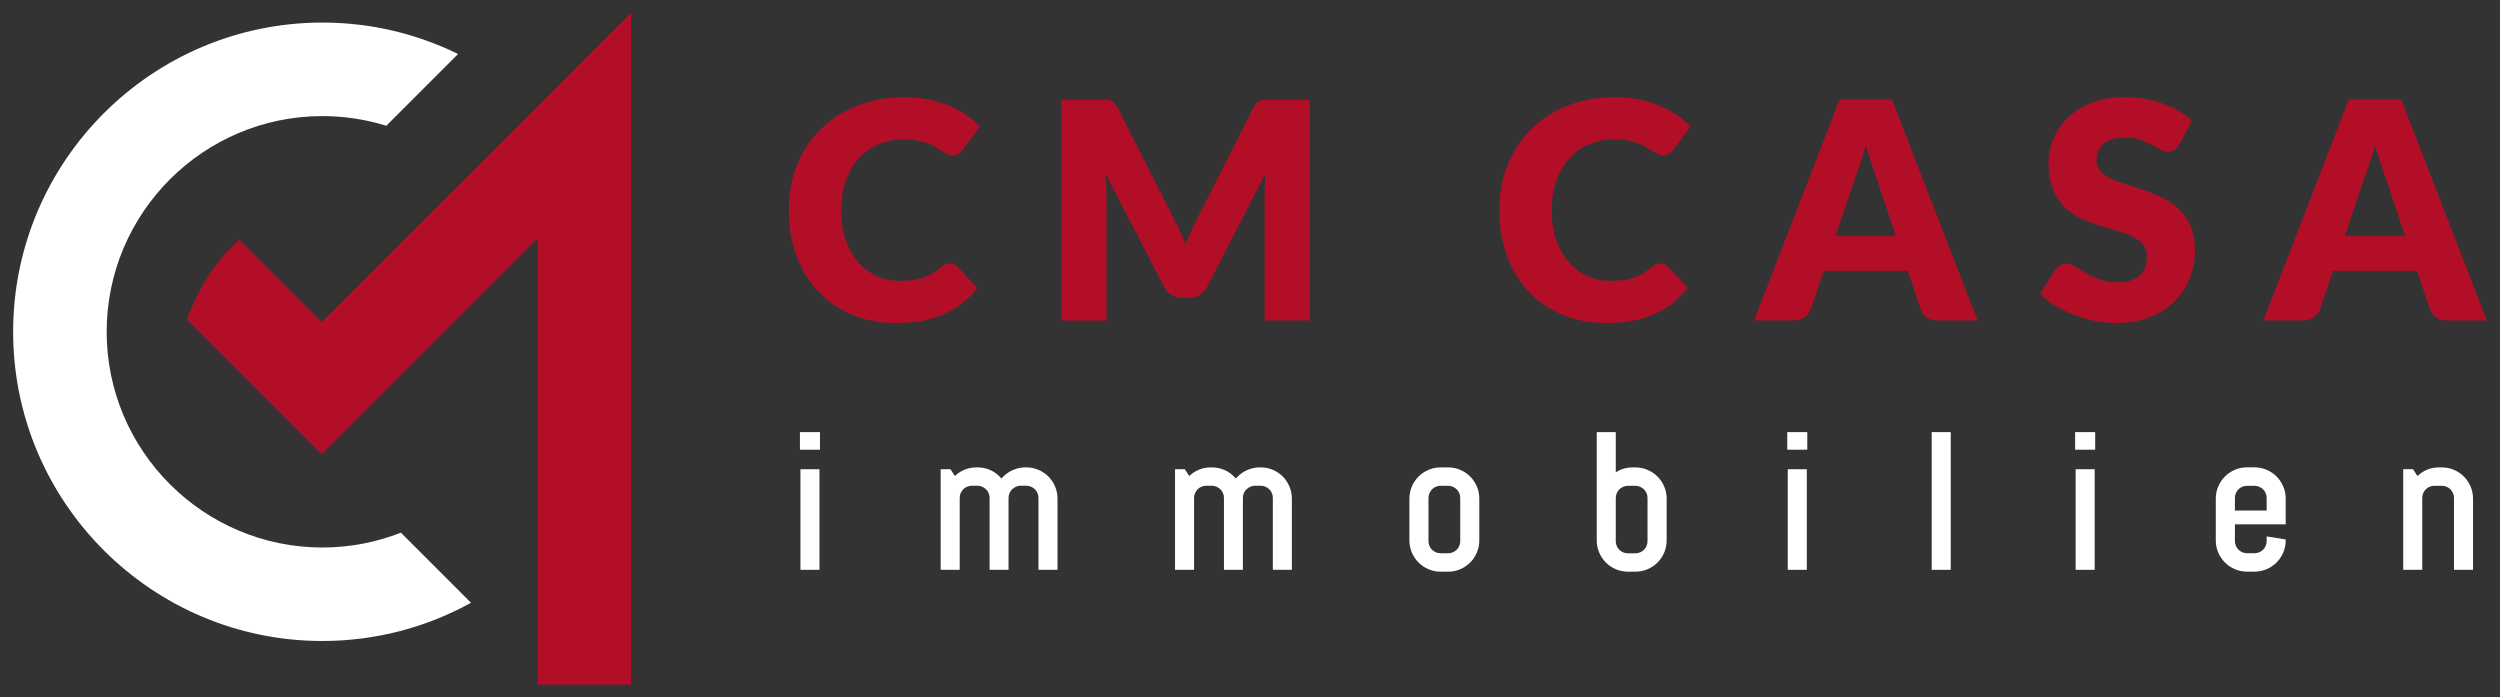
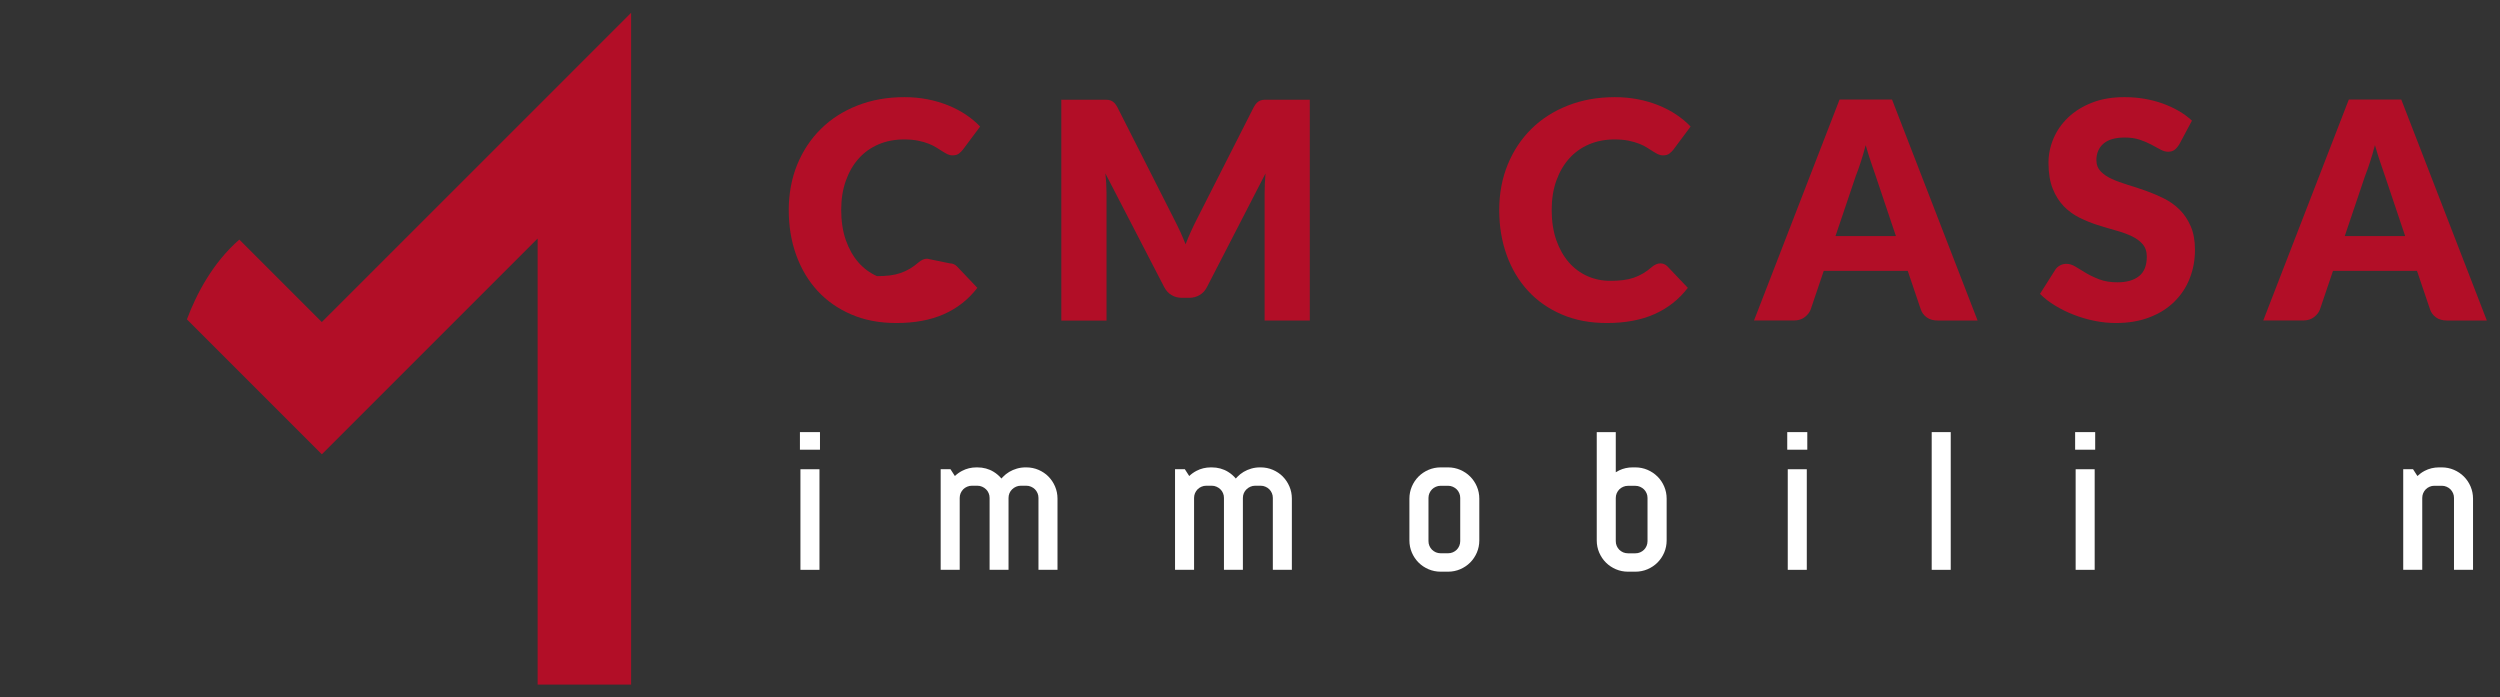
<svg xmlns="http://www.w3.org/2000/svg" id="Ebene_1" data-name="Ebene 1" viewBox="0 0 538.58 150.24">
  <rect x="0" y="0" width="538.58" height="150.24" fill="#333333" stroke="none" />
  <defs>
    <style>
      .cls-1 {
        fill: #b20e27;
      }

      .cls-1, .cls-2 {
        stroke-width: 0px;
      }

      .cls-2 {
        fill: #fff;
      }
    </style>
  </defs>
-   <path class="cls-2" d="M86.36,114.75c-5.24,2.06-10.94,3.2-16.91,3.2-25.62,0-46.47-20.85-46.47-46.47s20.85-46.47,46.47-46.47c4.79,0,9.41.73,13.77,2.08l15.46-15.46c-8.83-4.33-18.74-6.77-29.22-6.77C32.72,4.87,2.83,34.75,2.83,71.48s29.88,66.61,66.61,66.61c11.6,0,22.52-2.99,32.03-8.23l-15.12-15.12Z" />
  <path class="cls-1" d="M51.56,51.61l17.77,17.77L135.96,2.76v144.72h-20.14V51.39l-46.48,46.48-29.07-29.07c2.07-5.55,5.62-12.26,11.3-17.19Z" />
  <g>
-     <path class="cls-1" d="M204.64,56.74c.26,0,.52.05.78.15.26.1.51.27.75.51l4.38,4.61c-1.92,2.51-4.32,4.39-7.2,5.67-2.89,1.28-6.3,1.91-10.24,1.91-3.62,0-6.86-.61-9.72-1.85-2.86-1.23-5.29-2.93-7.28-5.1-1.99-2.17-3.52-4.74-4.59-7.71-1.07-2.97-1.6-6.2-1.6-9.69s.61-6.81,1.83-9.79c1.22-2.97,2.92-5.54,5.11-7.69,2.19-2.16,4.81-3.83,7.86-5.03,3.05-1.2,6.41-1.8,10.09-1.8,1.79,0,3.47.16,5.05.47,1.58.31,3.05.75,4.43,1.31,1.37.55,2.64,1.22,3.79,1.99,1.15.77,2.18,1.63,3.07,2.56l-3.73,5c-.24.3-.52.58-.85.83-.33.25-.78.38-1.37.38-.39,0-.76-.09-1.11-.26-.35-.17-.72-.39-1.11-.64-.39-.25-.82-.52-1.29-.81-.47-.29-1.02-.57-1.67-.82-.64-.25-1.39-.46-2.25-.64-.86-.17-1.87-.26-3.02-.26-2,0-3.83.35-5.49,1.06-1.66.71-3.08,1.72-4.26,3.04-1.19,1.32-2.11,2.91-2.78,4.79-.67,1.87-1,3.97-1,6.31s.33,4.61,1,6.5c.67,1.89,1.57,3.49,2.71,4.79,1.14,1.3,2.48,2.28,4,2.96s3.16,1.01,4.9,1.01c1,0,1.91-.05,2.74-.15.83-.1,1.6-.27,2.3-.51.71-.24,1.38-.55,2.03-.93.64-.38,1.29-.85,1.94-1.42.26-.22.54-.4.85-.54.3-.14.62-.21.95-.21Z" />
+     <path class="cls-1" d="M204.64,56.74c.26,0,.52.05.78.15.26.1.51.27.75.51l4.38,4.61c-1.92,2.51-4.32,4.39-7.2,5.67-2.89,1.28-6.3,1.91-10.24,1.91-3.62,0-6.86-.61-9.72-1.85-2.86-1.23-5.29-2.93-7.28-5.1-1.99-2.17-3.52-4.74-4.59-7.71-1.07-2.97-1.6-6.2-1.6-9.69s.61-6.81,1.83-9.79c1.22-2.97,2.92-5.54,5.11-7.69,2.19-2.16,4.81-3.83,7.86-5.03,3.05-1.2,6.41-1.8,10.09-1.8,1.79,0,3.47.16,5.05.47,1.58.31,3.05.75,4.43,1.31,1.37.55,2.64,1.22,3.79,1.99,1.15.77,2.18,1.63,3.07,2.56l-3.73,5c-.24.3-.52.58-.85.83-.33.25-.78.38-1.37.38-.39,0-.76-.09-1.11-.26-.35-.17-.72-.39-1.11-.64-.39-.25-.82-.52-1.29-.81-.47-.29-1.02-.57-1.67-.82-.64-.25-1.39-.46-2.25-.64-.86-.17-1.87-.26-3.02-.26-2,0-3.83.35-5.49,1.06-1.66.71-3.08,1.72-4.26,3.04-1.19,1.32-2.11,2.91-2.78,4.79-.67,1.87-1,3.97-1,6.31s.33,4.61,1,6.5c.67,1.89,1.57,3.49,2.71,4.79,1.14,1.3,2.48,2.28,4,2.96c1,0,1.91-.05,2.74-.15.83-.1,1.6-.27,2.3-.51.71-.24,1.38-.55,2.03-.93.64-.38,1.29-.85,1.94-1.42.26-.22.54-.4.85-.54.3-.14.62-.21.95-.21Z" />
    <path class="cls-1" d="M254.25,49.87c.4.89.79,1.81,1.16,2.75.37-.96.76-1.89,1.18-2.8.41-.91.84-1.78,1.27-2.63l12.22-24.07c.22-.41.44-.74.67-.96s.48-.4.77-.51c.28-.11.6-.16.96-.16h9.69v47.57h-9.73v-27.38c0-1.33.06-2.77.19-4.31l-12.61,24.47c-.39.76-.92,1.34-1.59,1.73-.66.39-1.42.59-2.27.59h-1.5c-.85,0-1.61-.19-2.27-.59-.67-.39-1.19-.97-1.59-1.73l-12.68-24.5c.09.76.15,1.52.2,2.27.04.75.06,1.44.06,2.08v27.38h-9.74V21.49h9.69c.36,0,.68.05.96.16.28.11.54.28.77.51s.45.55.67.96l12.25,24.17c.43.83.85,1.69,1.26,2.58Z" />
    <path class="cls-1" d="M357.7,56.74c.26,0,.52.05.78.15.26.1.51.27.75.51l4.38,4.61c-1.92,2.51-4.32,4.39-7.2,5.67-2.89,1.28-6.3,1.91-10.24,1.91-3.62,0-6.86-.61-9.72-1.85-2.86-1.23-5.29-2.93-7.28-5.1-1.99-2.17-3.52-4.74-4.59-7.71-1.07-2.97-1.6-6.2-1.6-9.69s.61-6.81,1.83-9.79c1.22-2.97,2.92-5.54,5.11-7.69,2.19-2.16,4.81-3.83,7.86-5.03,3.05-1.2,6.41-1.8,10.09-1.8,1.79,0,3.47.16,5.05.47,1.58.31,3.05.75,4.43,1.31,1.37.55,2.64,1.22,3.79,1.99,1.15.77,2.18,1.63,3.07,2.56l-3.73,5c-.24.3-.52.58-.85.83-.33.25-.78.38-1.37.38-.39,0-.76-.09-1.11-.26-.35-.17-.72-.39-1.11-.64-.39-.25-.82-.52-1.29-.81-.47-.29-1.02-.57-1.67-.82-.64-.25-1.39-.46-2.25-.64-.86-.17-1.87-.26-3.02-.26-2,0-3.83.35-5.49,1.06-1.66.71-3.08,1.72-4.26,3.04-1.19,1.32-2.11,2.91-2.78,4.79-.67,1.87-1,3.97-1,6.31s.33,4.61,1,6.5c.67,1.89,1.57,3.49,2.71,4.79,1.14,1.3,2.48,2.28,4,2.96,1.52.67,3.16,1.01,4.9,1.01,1,0,1.91-.05,2.74-.15.83-.1,1.6-.27,2.3-.51.71-.24,1.38-.55,2.03-.93.64-.38,1.29-.85,1.94-1.42.26-.22.54-.4.85-.54.3-.14.62-.21.95-.21Z" />
    <path class="cls-1" d="M426.02,69.05h-8.56c-.96,0-1.75-.22-2.37-.67-.62-.44-1.05-1.02-1.29-1.72l-2.81-8.3h-18.1l-2.81,8.3c-.22.61-.64,1.16-1.27,1.65-.63.49-1.4.73-2.32.73h-8.62l18.43-47.6h11.3l18.43,47.6ZM395.43,50.86h13.01l-4.38-13.03c-.28-.83-.62-1.8-1-2.92-.38-1.12-.76-2.34-1.13-3.64-.35,1.33-.71,2.56-1.08,3.69-.37,1.13-.72,2.11-1.05,2.94l-4.38,12.97Z" />
    <path class="cls-1" d="M469.47,31.12c-.33.52-.67.92-1.03,1.18-.36.26-.82.39-1.39.39-.5,0-1.04-.16-1.62-.47s-1.23-.67-1.96-1.06c-.73-.39-1.56-.75-2.5-1.06-.94-.32-2.01-.47-3.2-.47-2.07,0-3.61.44-4.62,1.32-1.01.88-1.52,2.07-1.52,3.58,0,.96.31,1.75.92,2.39.61.63,1.41,1.18,2.4,1.63.99.46,2.12.88,3.4,1.26,1.27.38,2.57.81,3.9,1.28,1.33.47,2.63,1.02,3.9,1.65,1.27.63,2.41,1.44,3.4,2.42.99.98,1.79,2.17,2.4,3.58.61,1.4.92,3.1.92,5.08,0,2.2-.38,4.26-1.14,6.18-.76,1.92-1.87,3.59-3.32,5.01-1.45,1.43-3.23,2.55-5.36,3.36-2.12.82-4.54,1.22-7.24,1.22-1.48,0-2.99-.15-4.52-.46-1.54-.3-3.02-.74-4.46-1.29-1.44-.55-2.79-1.21-4.05-1.98-1.26-.76-2.36-1.61-3.3-2.55l3.27-5.16c.24-.39.58-.71,1.01-.95.44-.24.9-.36,1.41-.36.65,0,1.31.21,1.98.62.67.41,1.42.87,2.26,1.37.84.5,1.8.96,2.89,1.37,1.09.41,2.37.62,3.85.62,2.01,0,3.56-.44,4.67-1.33,1.11-.88,1.67-2.28,1.67-4.2,0-1.11-.3-2.01-.92-2.71-.61-.7-1.41-1.27-2.4-1.73-.99-.46-2.12-.86-3.38-1.21-1.26-.35-2.56-.74-3.89-1.16-1.33-.42-2.63-.95-3.89-1.57-1.26-.62-2.39-1.44-3.38-2.45-.99-1.01-1.79-2.28-2.4-3.79-.61-1.51-.92-3.38-.92-5.6,0-1.79.36-3.53,1.08-5.23s1.77-3.21,3.17-4.54c1.39-1.33,3.1-2.39,5.13-3.18,2.03-.8,4.35-1.19,6.96-1.19,1.46,0,2.88.11,4.26.34,1.38.23,2.69.57,3.94,1.01,1.24.45,2.4.98,3.48,1.6s2.04,1.33,2.89,2.11l-2.74,5.13Z" />
    <path class="cls-1" d="M535.73,69.05h-8.56c-.96,0-1.75-.22-2.37-.67-.62-.44-1.05-1.02-1.29-1.72l-2.81-8.3h-18.1l-2.81,8.3c-.22.61-.64,1.16-1.27,1.65-.63.49-1.4.73-2.32.73h-8.62l18.43-47.6h11.3l18.43,47.6ZM505.14,50.86h13.01l-4.38-13.03c-.28-.83-.62-1.8-1-2.92-.38-1.12-.76-2.34-1.13-3.64-.35,1.33-.71,2.56-1.08,3.69-.37,1.13-.72,2.11-1.05,2.94l-4.38,12.97Z" />
  </g>
  <rect class="cls-2" x="172.44" y="101.09" width="4.1" height="21.67" />
  <path class="cls-2" d="M225.87,102.66c-.61-.61-1.33-1.09-2.14-1.44-.82-.35-1.7-.53-2.62-.53h-.19c-.64,0-1.26.09-1.85.26-.59.17-1.14.41-1.65.71-.5.3-.97.67-1.38,1.1-.1.11-.2.22-.3.33-.47-.56-1.02-1.04-1.67-1.44-1.04-.64-2.22-.96-3.51-.96h-.2c-1.11,0-2.15.25-3.1.75-.58.3-1.1.68-1.55,1.11l-.95-1.47h-2.11v21.67h4.1v-15.48c0-.37.07-.7.2-1.02.14-.32.33-.6.56-.84.24-.24.51-.42.84-.56.32-.14.65-.21,1.02-.21h1.19c.37,0,.7.07,1.02.21.32.14.61.33.85.57.24.23.43.51.56.83.14.32.2.65.2,1.02v15.48h4.08v-15.48c0-.37.07-.7.2-1.02.14-.32.33-.6.57-.83.25-.24.52-.43.85-.57.32-.14.65-.21,1.02-.21h1.19c.37,0,.7.07,1.02.21.33.14.6.32.84.56.23.23.42.51.56.84.14.32.2.65.2,1.02v15.48h4.1v-15.34c0-.92-.18-1.8-.53-2.62-.35-.81-.83-1.53-1.44-2.14Z" />
  <path class="cls-2" d="M276.36,102.66c-.61-.61-1.33-1.09-2.14-1.44-.82-.35-1.7-.53-2.62-.53h-.19c-.64,0-1.26.09-1.85.26-.59.17-1.14.41-1.65.71-.5.3-.97.67-1.38,1.1-.1.11-.2.22-.3.33-.47-.56-1.02-1.04-1.67-1.44-1.04-.64-2.22-.96-3.51-.96h-.2c-1.11,0-2.15.25-3.1.75-.58.3-1.1.68-1.55,1.11l-.95-1.47h-2.11v21.67h4.1v-15.48c0-.37.07-.7.2-1.02.14-.32.33-.6.56-.84.24-.24.51-.42.84-.56.32-.14.65-.21,1.02-.21h1.19c.37,0,.7.07,1.02.21.32.14.61.33.85.57.24.23.43.51.56.83.14.32.2.65.2,1.02v15.48h4.08v-15.48c0-.37.07-.7.2-1.02.14-.32.33-.6.57-.83.25-.24.52-.43.85-.57.32-.14.65-.21,1.02-.21h1.19c.37,0,.7.07,1.02.21.33.14.6.32.84.56.23.23.42.51.56.84.14.32.2.65.2,1.02v15.48h4.1v-15.34c0-.92-.18-1.8-.53-2.62-.35-.81-.83-1.53-1.44-2.14Z" />
  <path class="cls-2" d="M316.72,102.66c-.61-.61-1.33-1.09-2.14-1.44-.82-.35-1.7-.53-2.62-.53h-1.6c-.92,0-1.8.18-2.62.53-.81.35-1.53.83-2.14,1.44s-1.09,1.33-1.44,2.14c-.35.82-.53,1.7-.53,2.62v9.01c0,.92.18,1.8.53,2.62.35.81.83,1.53,1.44,2.14.61.61,1.33,1.09,2.14,1.44.82.35,1.7.53,2.62.53h1.6c.92,0,1.8-.18,2.62-.53.81-.35,1.53-.83,2.14-1.44.61-.61,1.09-1.33,1.44-2.14.35-.82.53-1.7.53-2.62v-9.01c0-.92-.18-1.8-.53-2.62-.35-.81-.83-1.53-1.44-2.14ZM311.96,119.19h-1.6c-.37,0-.7-.07-1.02-.2-.32-.14-.6-.33-.84-.56-.24-.24-.42-.51-.56-.84-.14-.32-.2-.65-.2-1.02v-9.29c0-.37.07-.7.2-1.02.14-.32.33-.6.56-.84.24-.24.51-.42.84-.56.32-.14.65-.21,1.02-.21h1.6c.37,0,.7.07,1.02.21.32.14.6.33.84.56.23.23.42.51.56.84.14.32.2.65.2,1.02v9.29c0,.37-.07.7-.2,1.02-.14.33-.32.6-.56.84-.24.24-.52.42-.84.56-.32.14-.65.2-1.02.2Z" />
  <path class="cls-2" d="M357.07,102.66c-.61-.61-1.33-1.09-2.14-1.44-.82-.35-1.7-.53-2.62-.53h-.6c-1.02,0-1.98.21-2.86.63-.26.12-.51.26-.76.42v-8.65h-4.1v23.34c0,.92.18,1.8.53,2.62.35.81.83,1.53,1.44,2.14.61.61,1.33,1.09,2.14,1.44.82.35,1.7.53,2.62.53h1.6c.92,0,1.8-.18,2.62-.53.81-.35,1.53-.83,2.14-1.44.61-.61,1.09-1.33,1.44-2.14.35-.82.53-1.7.53-2.62v-9.01c0-.92-.18-1.8-.53-2.62-.35-.81-.83-1.53-1.44-2.14ZM350.71,104.66h1.6c.37,0,.7.07,1.02.21.32.14.6.33.84.56.23.23.42.51.56.84.14.32.2.65.2,1.02v9.29c0,.37-.07.7-.2,1.02-.14.33-.32.6-.56.84-.24.24-.52.42-.84.56-.32.14-.65.2-1.02.2h-1.6c-.37,0-.7-.07-1.02-.2-.32-.14-.6-.33-.84-.56-.24-.24-.42-.51-.56-.84-.14-.32-.2-.65-.2-1.02v-9.29c0-.37.07-.7.2-1.02.14-.32.33-.6.56-.84.24-.24.51-.42.84-.56.32-.14.65-.21,1.02-.21Z" />
  <rect class="cls-2" x="385.14" y="101.09" width="4.1" height="21.67" />
  <rect class="cls-2" x="416.15" y="93.09" width="4.1" height="29.67" />
  <rect class="cls-2" x="447.16" y="101.09" width="4.1" height="21.67" />
  <path class="cls-2" d="M532.24,104.8h0c-.35-.81-.83-1.53-1.44-2.14-.61-.61-1.33-1.09-2.14-1.44-.82-.35-1.7-.53-2.62-.53h-.6c-1.11,0-2.15.25-3.1.75-.58.3-1.09.68-1.55,1.11l-.95-1.47h-2.11v21.67h4.1v-15.48c0-.37.07-.7.2-1.02.14-.32.33-.61.56-.84.24-.24.51-.42.84-.56.32-.14.65-.2,1.02-.2h1.6c.37,0,.7.07,1.02.21.33.14.6.32.84.56.23.23.42.52.56.84.14.32.2.65.2,1.02v15.48h4.1v-15.34c0-.92-.18-1.79-.53-2.62Z" />
-   <path class="cls-2" d="M488.31,115.57v.99c0,.37-.07.7-.2,1.02-.14.33-.33.6-.56.84-.24.24-.52.42-.84.56-.32.14-.65.2-1.02.2h-1.6c-.37,0-.7-.07-1.02-.2-.32-.14-.6-.33-.84-.56-.24-.24-.42-.51-.56-.84-.14-.32-.2-.65-.2-1.02v-3.6h10.94v-5.55c0-.92-.18-1.79-.53-2.62-.35-.81-.83-1.53-1.44-2.14-.61-.61-1.33-1.09-2.14-1.44-.82-.35-1.7-.53-2.62-.53h-1.6c-.92,0-1.8.18-2.62.53-.81.35-1.53.83-2.14,1.44-.61.61-1.09,1.33-1.44,2.14-.35.82-.53,1.7-.53,2.62v9.01c0,.92.18,1.8.53,2.62.35.81.83,1.53,1.44,2.14.61.61,1.33,1.09,2.14,1.44.82.35,1.7.53,2.62.53h1.6c.92,0,1.8-.18,2.62-.53.81-.35,1.53-.83,2.14-1.44.61-.61,1.09-1.33,1.44-2.14.35-.82.53-1.7.53-2.62v-.2l-4.1-.66ZM481.47,109.4v-2.12c0-.37.07-.7.2-1.02.14-.32.33-.61.56-.84.24-.24.51-.42.84-.56.32-.14.65-.2,1.02-.2h1.6c.37,0,.7.07,1.02.21.33.14.6.32.84.56.23.23.42.52.56.84.14.32.2.65.2,1.02v2.7h-6.84v-.59Z" />
  <rect class="cls-2" x="385.03" y="93.09" width="4.32" height="3.79" />
  <rect class="cls-2" x="447.05" y="93.09" width="4.32" height="3.79" />
  <rect class="cls-2" x="172.33" y="93.09" width="4.32" height="3.79" />
</svg>